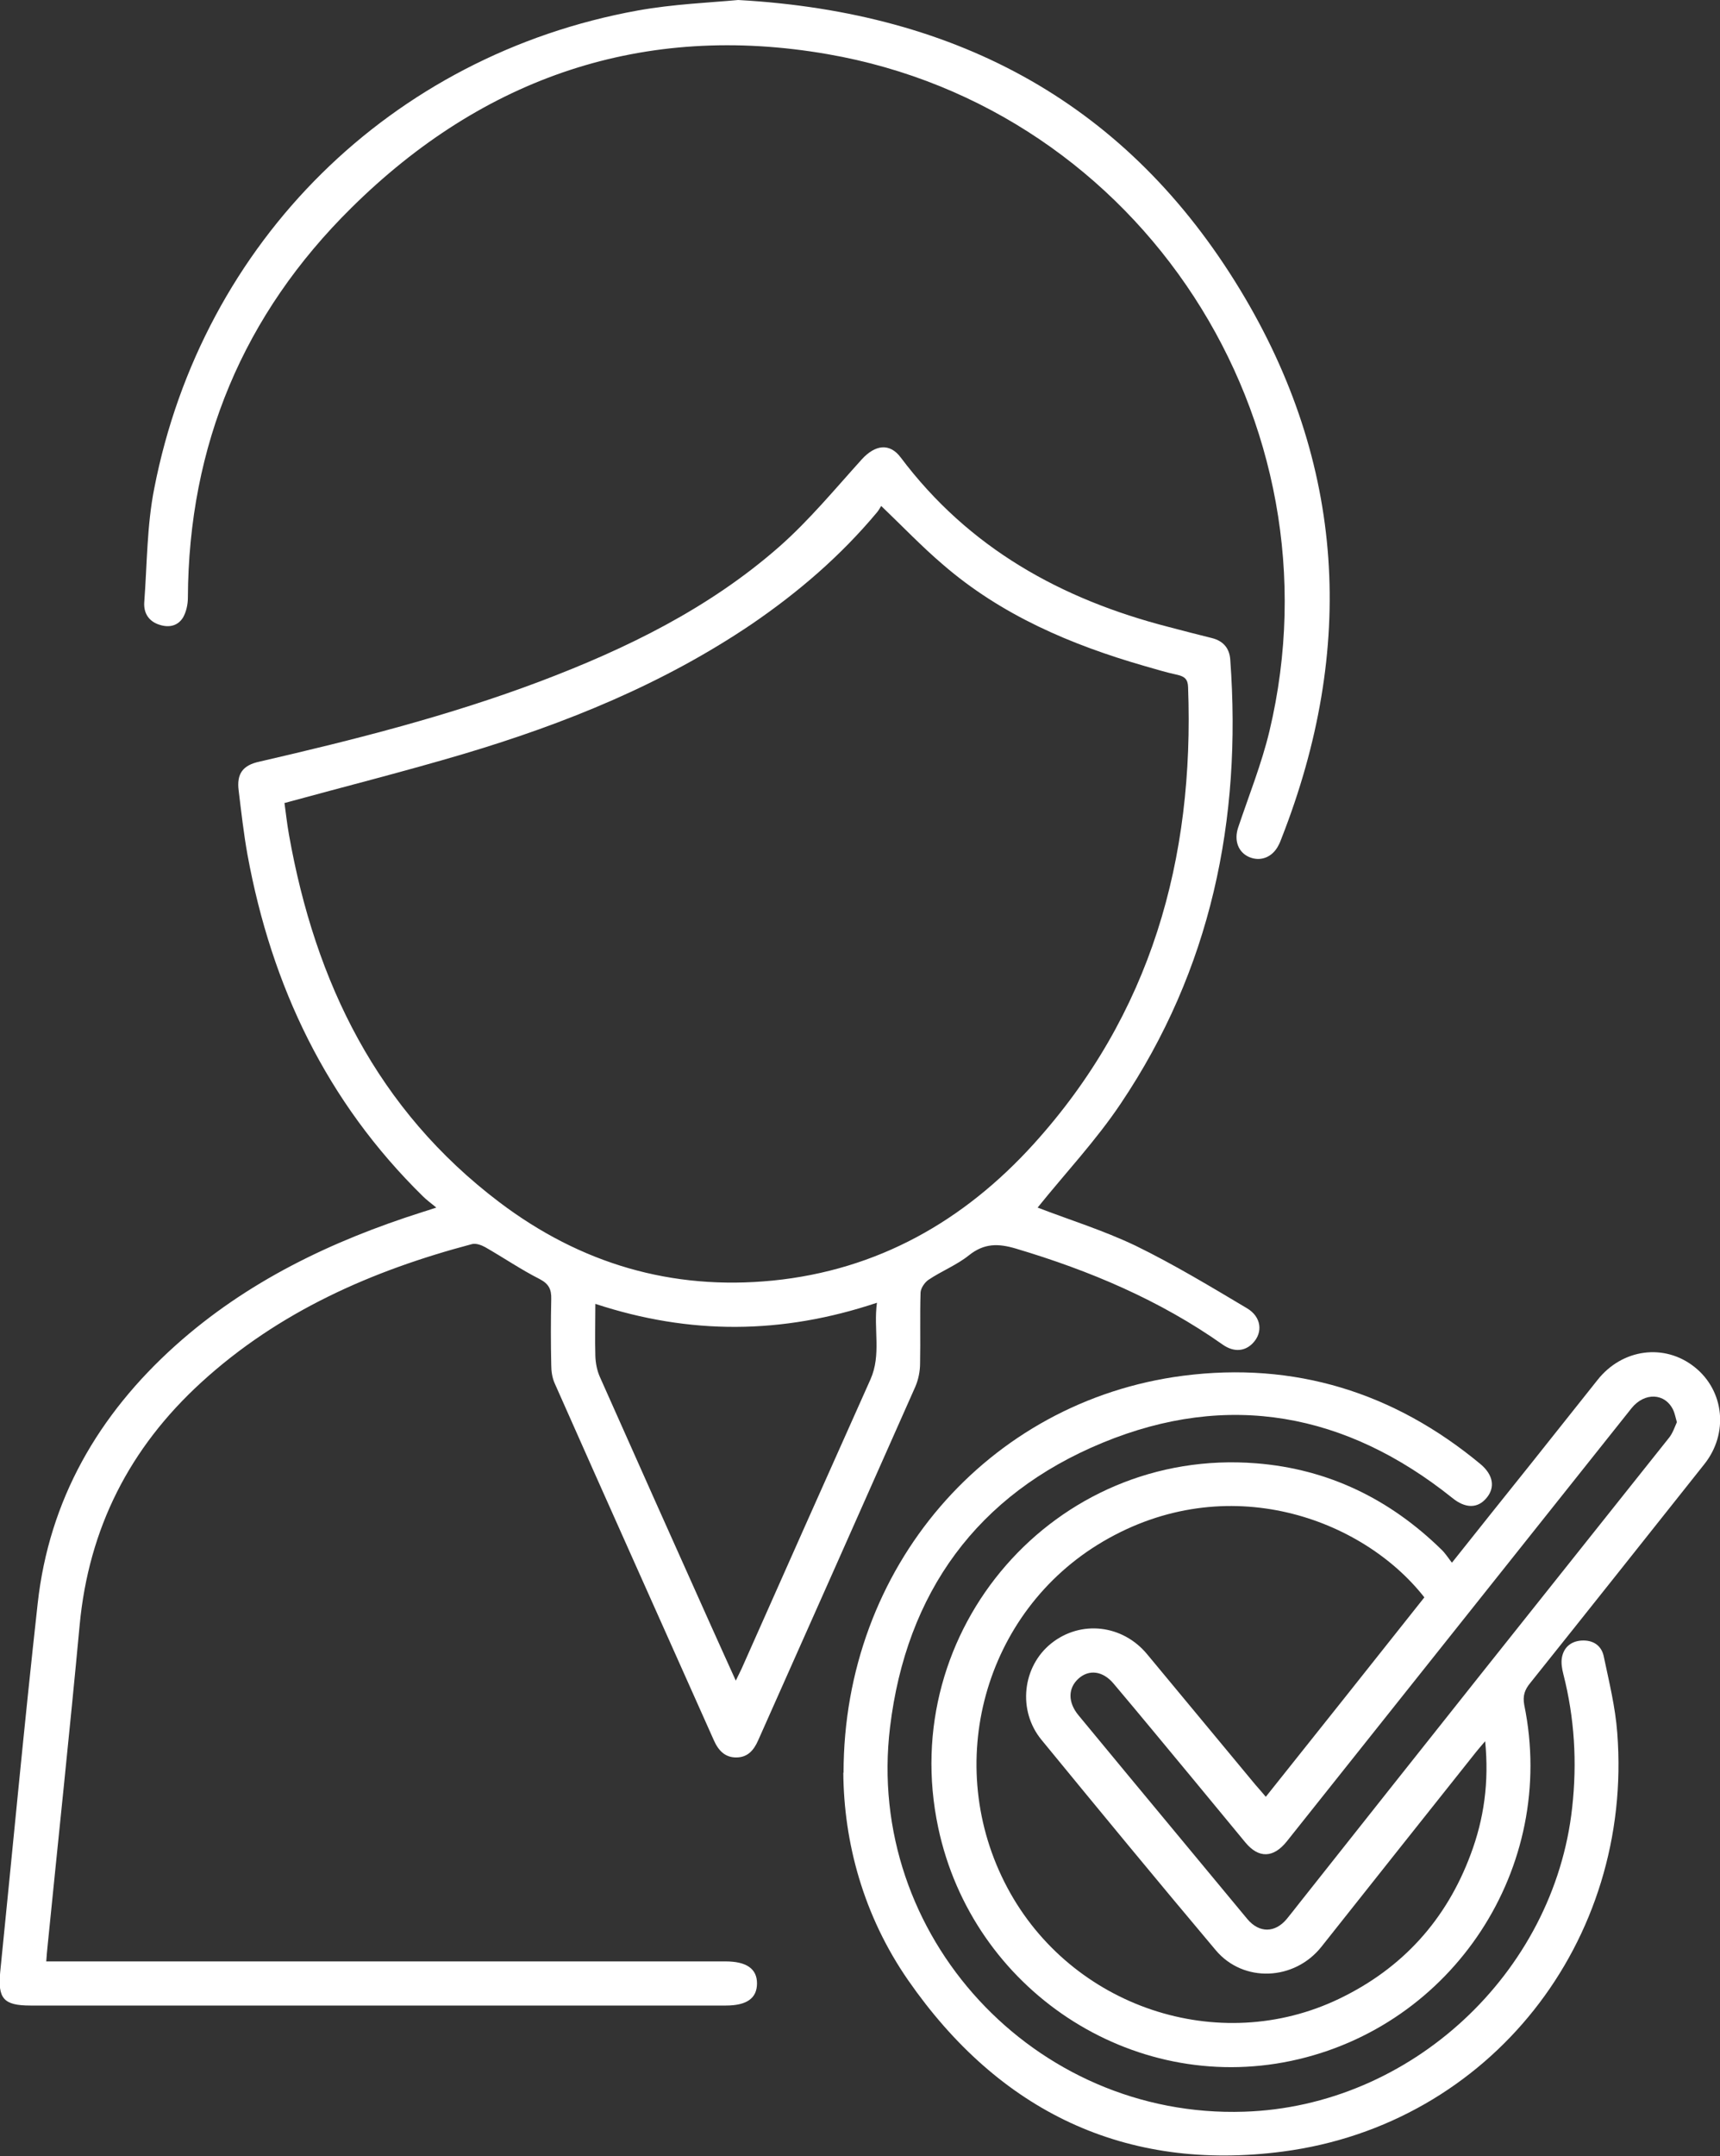
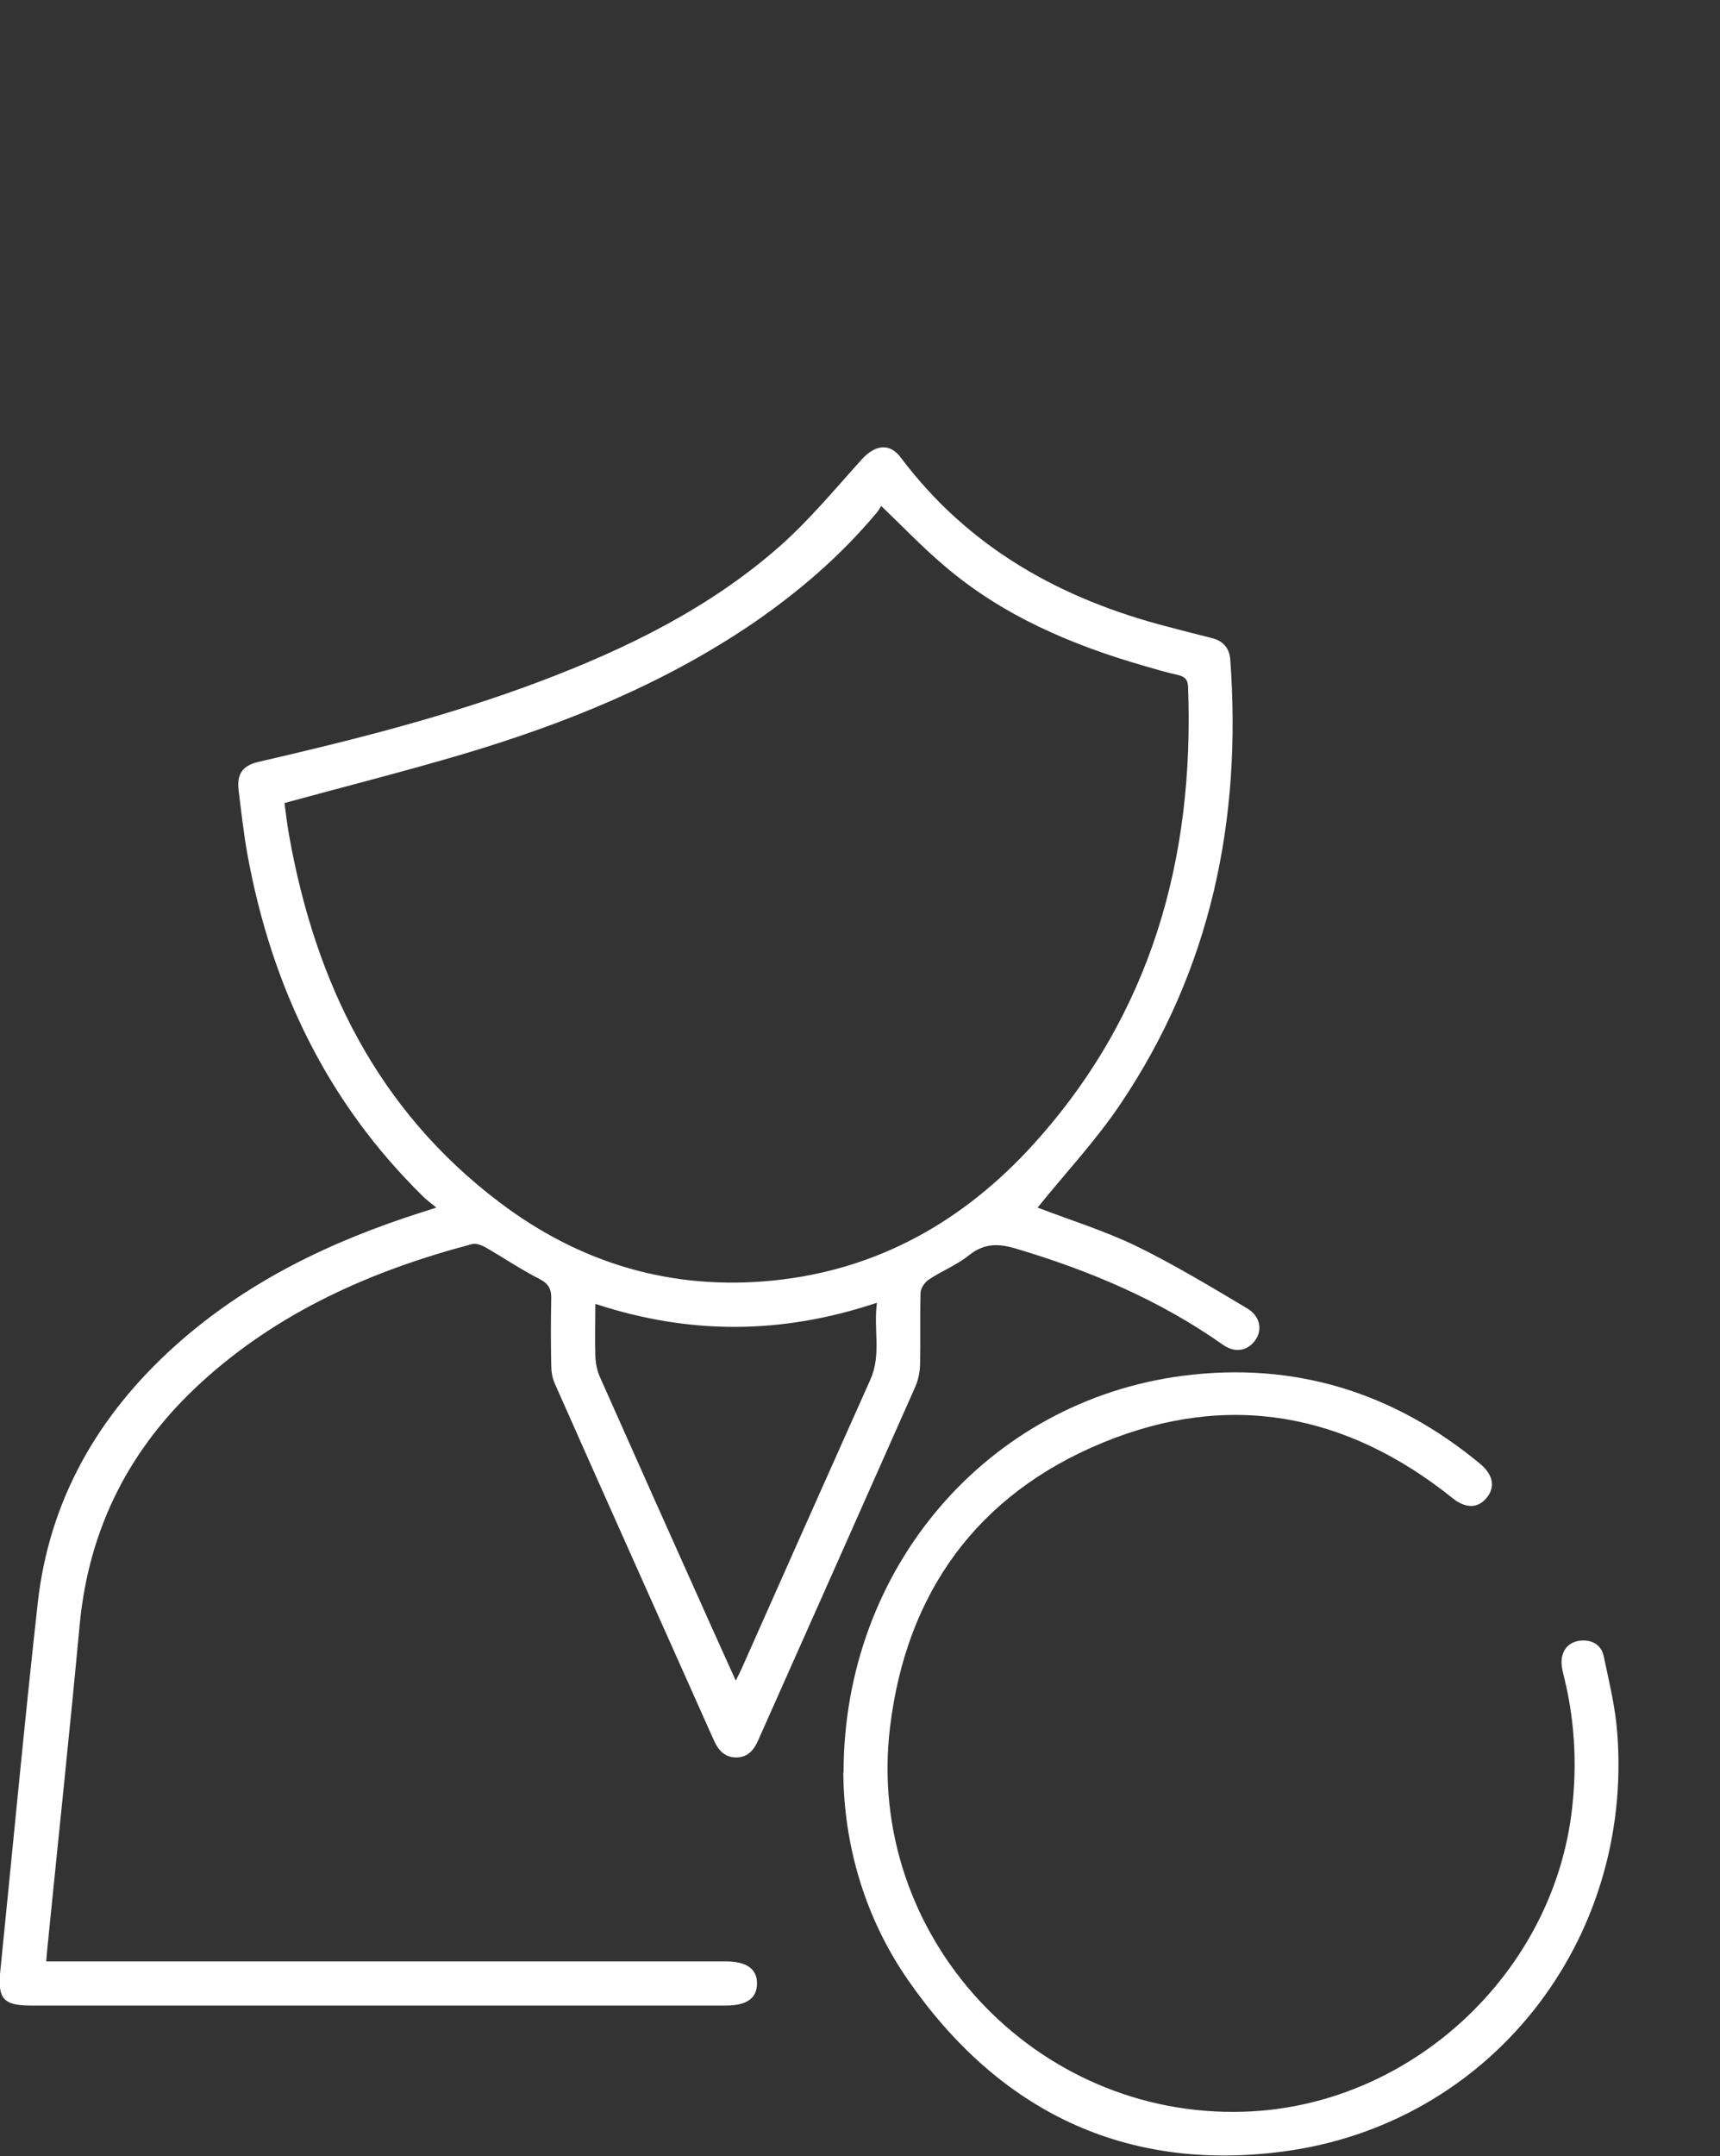
<svg xmlns="http://www.w3.org/2000/svg" id="Camada_2" data-name="Camada 2" viewBox="0 0 72.14 90.38">
  <rect x="0" y="0" width="72.14" height="90.38" fill="#333333" stroke="none" />
  <defs>
    <style>
      .cls-1 {
        fill: #fff;
      }
    </style>
  </defs>
  <g id="Camada_1-2" data-name="Camada 1">
    <g>
      <path class="cls-1" d="M43.52,50.62c1.29.5,2.75.95,4.11,1.6,1.6.78,3.14,1.71,4.67,2.62.61.36.68,1.02.24,1.47-.33.34-.79.38-1.25.06-2.65-1.87-5.59-3.11-8.68-4.03-.74-.22-1.33-.23-1.97.28-.51.41-1.15.66-1.7,1.03-.16.11-.32.35-.33.53-.03.99,0,1.98-.02,2.97,0,.33-.07.68-.2.98-2.19,4.94-4.39,9.88-6.59,14.82-.18.41-.43.71-.9.72-.49.01-.77-.29-.96-.72-2.22-4.98-4.46-9.96-6.67-14.95-.11-.24-.15-.52-.15-.79-.02-.92-.02-1.84,0-2.76.01-.4-.1-.63-.48-.83-.79-.4-1.52-.9-2.29-1.34-.16-.09-.39-.17-.55-.13-4.2,1.11-8.11,2.83-11.36,5.8-3,2.74-4.72,6.11-5.1,10.18-.42,4.5-.9,9-1.35,13.5-.02.17-.03.34-.05.59h.77c9.24,0,18.48,0,27.72,0,.88,0,1.32.31,1.32.92,0,.62-.42.93-1.31.93-9.72,0-19.44,0-29.16,0-1.13,0-1.38-.29-1.27-1.42.52-5.14,1-10.29,1.57-15.43.48-4.35,2.54-7.91,5.77-10.81,3-2.69,6.55-4.39,10.36-5.6.16-.05.32-.1.59-.19-.23-.19-.41-.32-.56-.47-4.04-3.96-6.35-8.81-7.36-14.32-.16-.89-.26-1.79-.37-2.69-.09-.7.17-1.06.86-1.21,3.99-.92,7.95-1.92,11.79-3.37,3.62-1.37,7.08-3.06,10.02-5.64,1.26-1.11,2.34-2.42,3.47-3.67.55-.6,1.16-.7,1.63-.07,2.85,3.79,6.72,5.94,11.23,7.1.61.16,1.22.32,1.83.47.47.12.73.43.76.91.49,6.71-.81,12.98-4.6,18.61-1.04,1.55-2.33,2.92-3.48,4.35ZM11.93,33.65c.06.44.11.89.19,1.34,1.1,6.19,3.7,11.53,8.83,15.41,3.4,2.57,7.22,3.7,11.46,3.28,4.4-.44,8.01-2.49,10.94-5.72,4.92-5.43,6.75-11.95,6.48-19.16-.01-.32-.14-.44-.44-.51-.47-.1-.92-.24-1.38-.37-3.09-.89-6.01-2.13-8.47-4.26-.88-.75-1.68-1.59-2.58-2.45-.05.07-.1.18-.18.27-1.52,1.82-3.3,3.35-5.25,4.68-3.71,2.51-7.81,4.17-12.07,5.44-2.46.73-4.96,1.36-7.52,2.06ZM24.97,54.66c0,.79-.02,1.48,0,2.18.01.3.07.61.19.88,1.55,3.49,3.11,6.97,4.67,10.45.33.74.67,1.48,1.03,2.28.1-.21.17-.35.24-.49,1.8-4.05,3.6-8.1,5.41-12.14.46-1.04.12-2.09.27-3.21-3.98,1.33-7.84,1.35-11.8.05Z" />
-       <path class="cls-1" d="M60.91,65.49c1.14-1.44,2.22-2.78,3.29-4.12.93-1.17,1.87-2.35,2.8-3.52,1.04-1.32,2.82-1.55,4.08-.54,1.24.99,1.43,2.78.4,4.07-2.43,3.06-4.86,6.12-7.3,9.17-.23.28-.32.53-.25.92,1.4,6.81-2.99,13.49-9.78,14.92-6.71,1.41-13.36-2.99-14.8-9.78-1.76-8.29,4.9-15.94,13.34-15.27,3.02.24,5.6,1.5,7.76,3.61.16.15.28.34.44.55ZM59.74,66.96c-2.59-3.31-8.27-5.4-13.48-2.34-4.99,2.93-6.76,9.35-4.01,14.51,2.67,5.01,8.87,7.09,13.93,4.65,2.64-1.27,4.48-3.3,5.5-6.04.56-1.49.78-3.03.61-4.75-.19.22-.29.34-.38.45-2.16,2.72-4.33,5.44-6.49,8.17-1.13,1.42-3.27,1.52-4.43.14-2.46-2.92-4.89-5.87-7.31-8.82-1.01-1.23-.8-3.07.41-4.04,1.24-.99,2.99-.79,4.02.45,1.51,1.82,3.03,3.65,4.54,5.47.14.16.28.32.44.51,2.24-2.81,4.44-5.57,6.65-8.36ZM70.33,59.61c-.06-.21-.09-.37-.15-.5-.34-.72-1.2-.76-1.75-.08-4.82,6.05-9.64,12.11-14.46,18.16-.56.7-1.18.72-1.74.04-.76-.92-1.52-1.84-2.28-2.76-1.08-1.3-2.15-2.6-3.24-3.89-.45-.54-1.03-.61-1.47-.22-.45.4-.46,1,0,1.55,1.37,1.66,2.74,3.31,4.11,4.96.99,1.19,1.98,2.39,2.97,3.58.5.59,1.16.58,1.65-.01.18-.22.36-.45.54-.68,2.53-3.19,5.06-6.39,7.6-9.58,2.63-3.31,5.27-6.61,7.9-9.92.15-.19.23-.44.32-.64Z" />
      <path class="cls-1" d="M35.38,74.32c0-8.62,6.06-15.59,14.24-16.65,4.67-.6,8.84.69,12.47,3.7.54.45.63.98.26,1.42-.37.45-.89.45-1.44,0-4.45-3.56-9.39-4.49-14.67-2.31-5.26,2.17-8.23,6.29-8.91,11.92-1.06,8.74,6.06,16.41,14.85,16.12,6.98-.22,13-5.8,13.76-12.75.21-1.89.1-3.75-.37-5.59-.06-.23-.1-.48-.06-.7.08-.43.38-.68.82-.71.49-.03.85.21.94.69.22,1.05.48,2.1.56,3.17.68,8.74-5.33,16.42-14.02,17.56-6.62.87-11.91-1.69-15.72-7.18-1.88-2.71-2.7-5.78-2.72-8.71Z" />
-       <path class="cls-1" d="M30.96,0c9.35.52,16.38,4.45,21.05,12.14,4.43,7.3,4.86,15.05,1.74,23-.04.1-.07.19-.12.28-.25.51-.75.71-1.23.51-.47-.2-.65-.7-.47-1.24.45-1.34.98-2.66,1.31-4.03,3.11-13.02-5.37-26.11-18.53-28.39-7.71-1.34-14.43.96-19.97,6.44-4.53,4.47-6.83,9.95-6.86,16.35,0,.28-.07.59-.2.82-.22.36-.59.44-.99.31-.45-.14-.67-.49-.64-.94.12-1.6.11-3.22.42-4.78C8.49,10.12,16.41,2.31,26.75.44c1.5-.27,3.04-.33,4.21-.44Z" />
    </g>
  </g>
</svg>